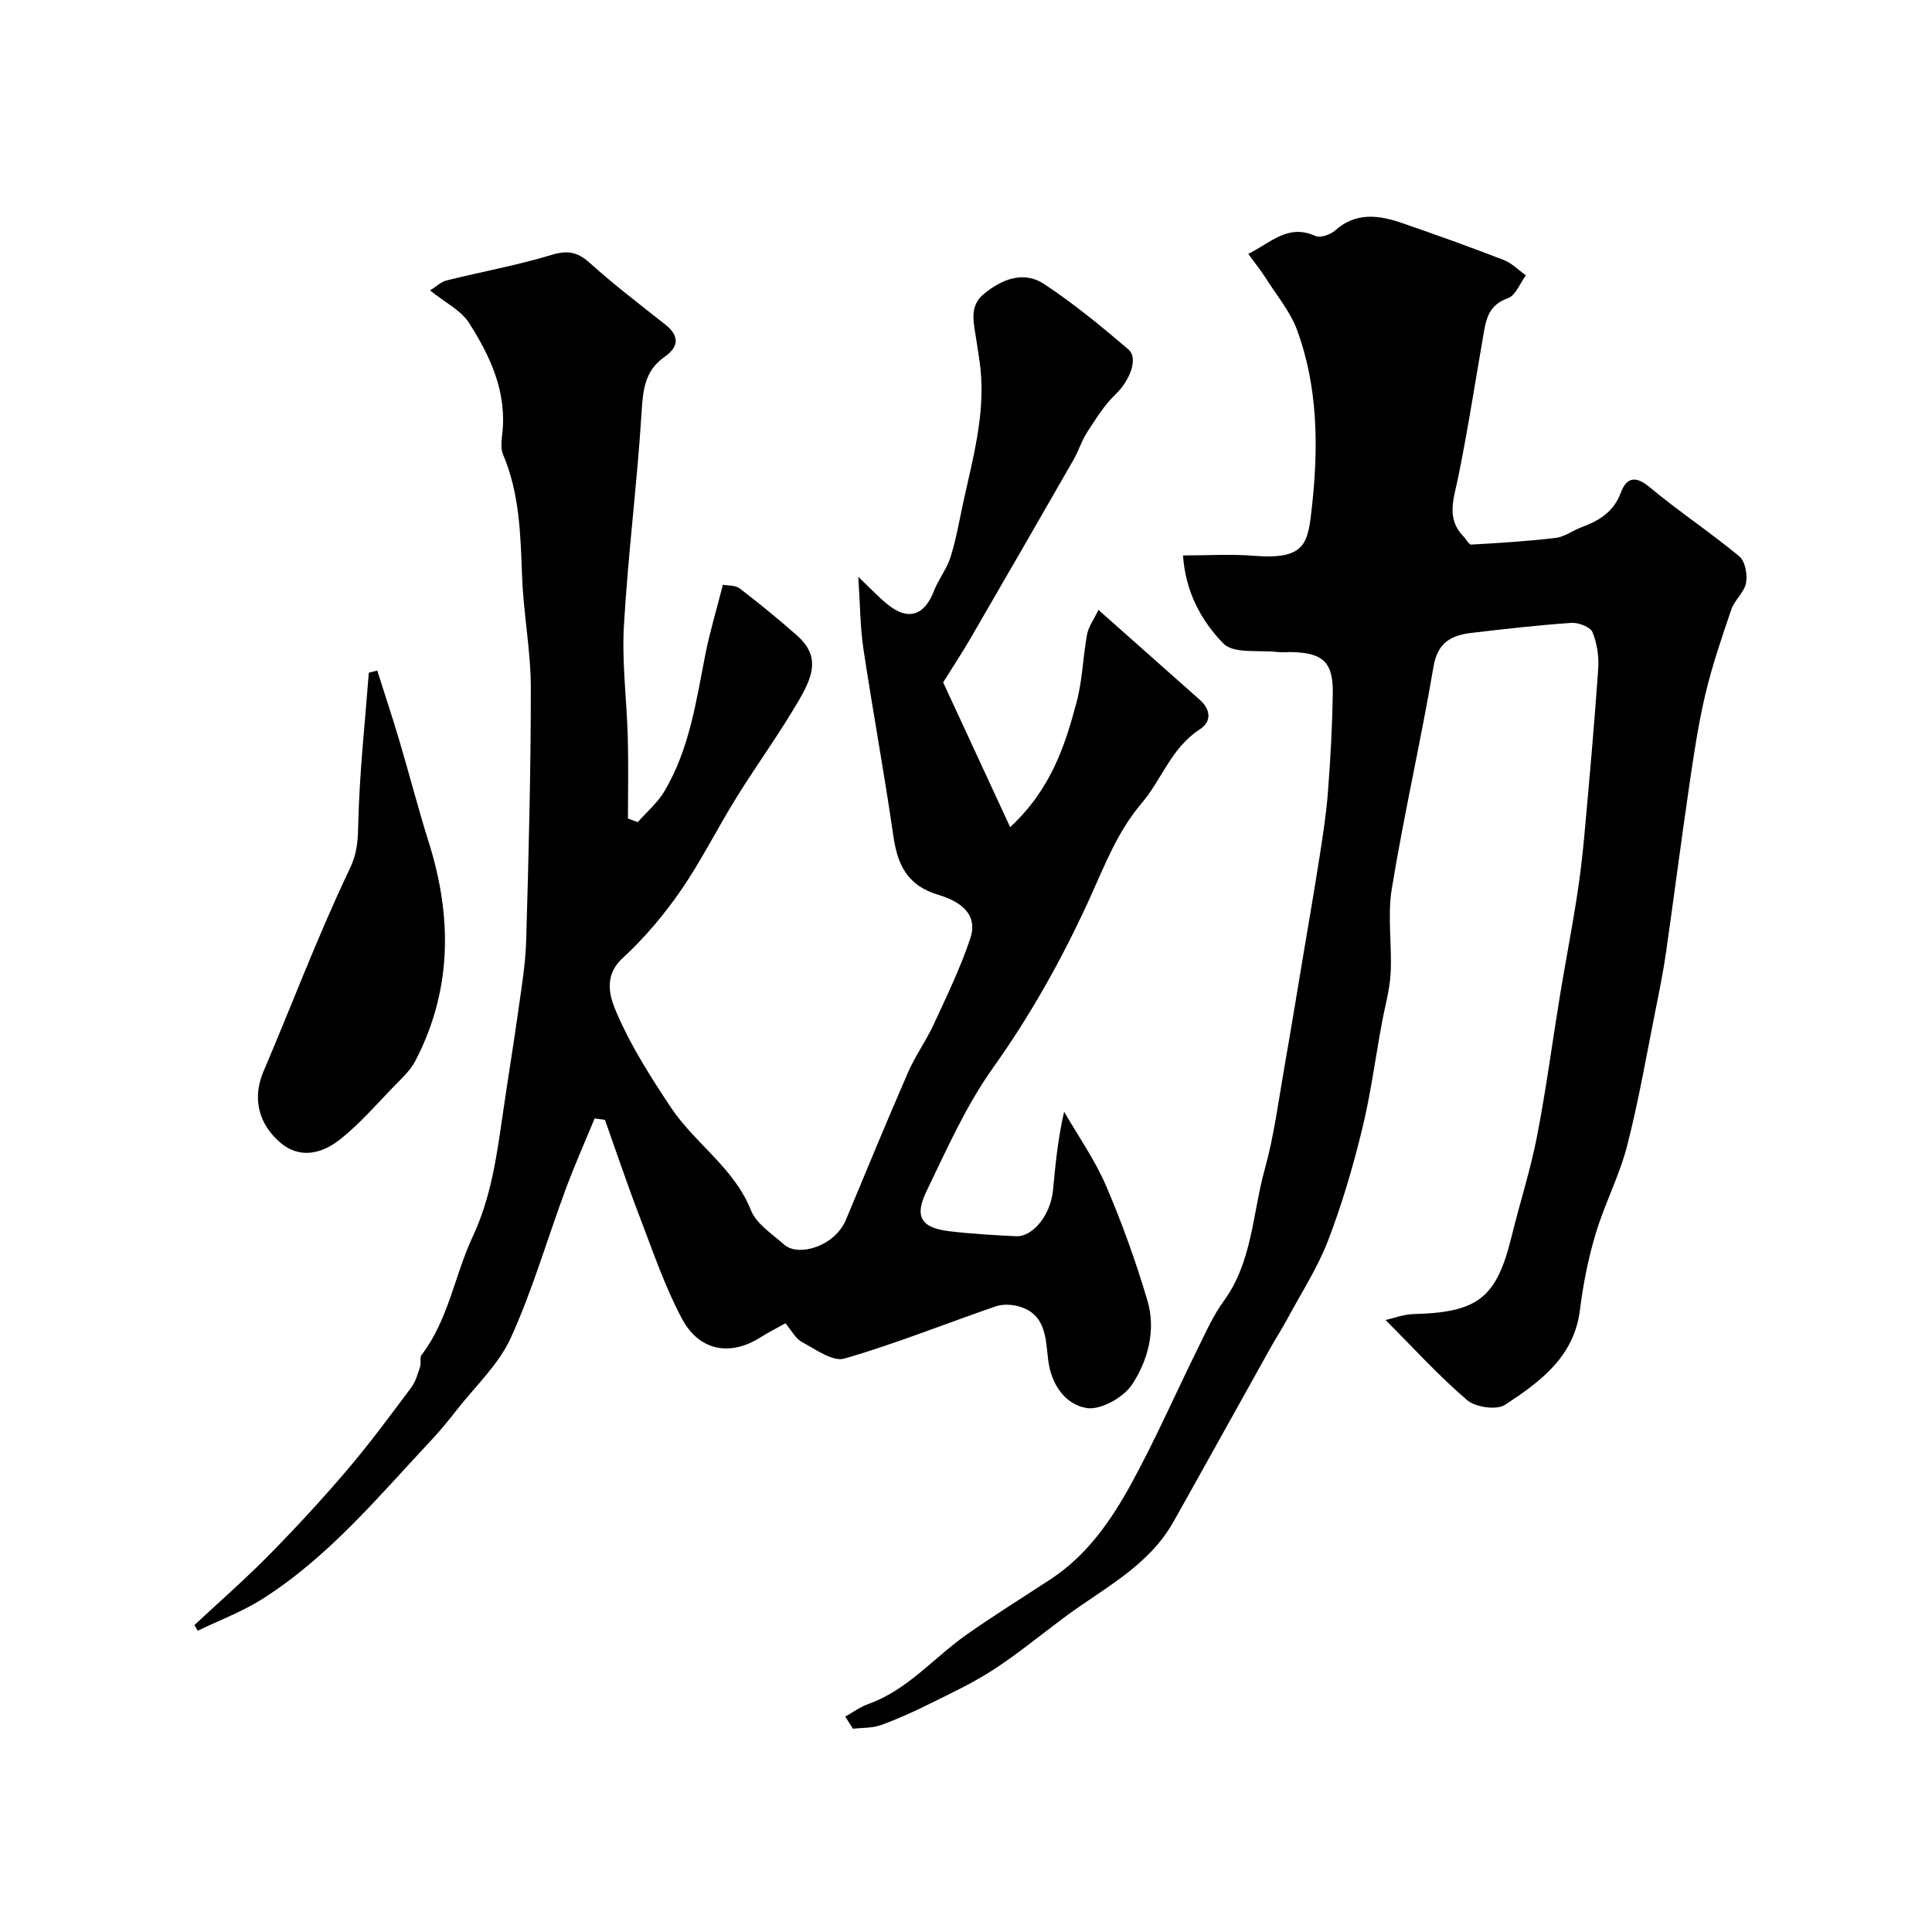
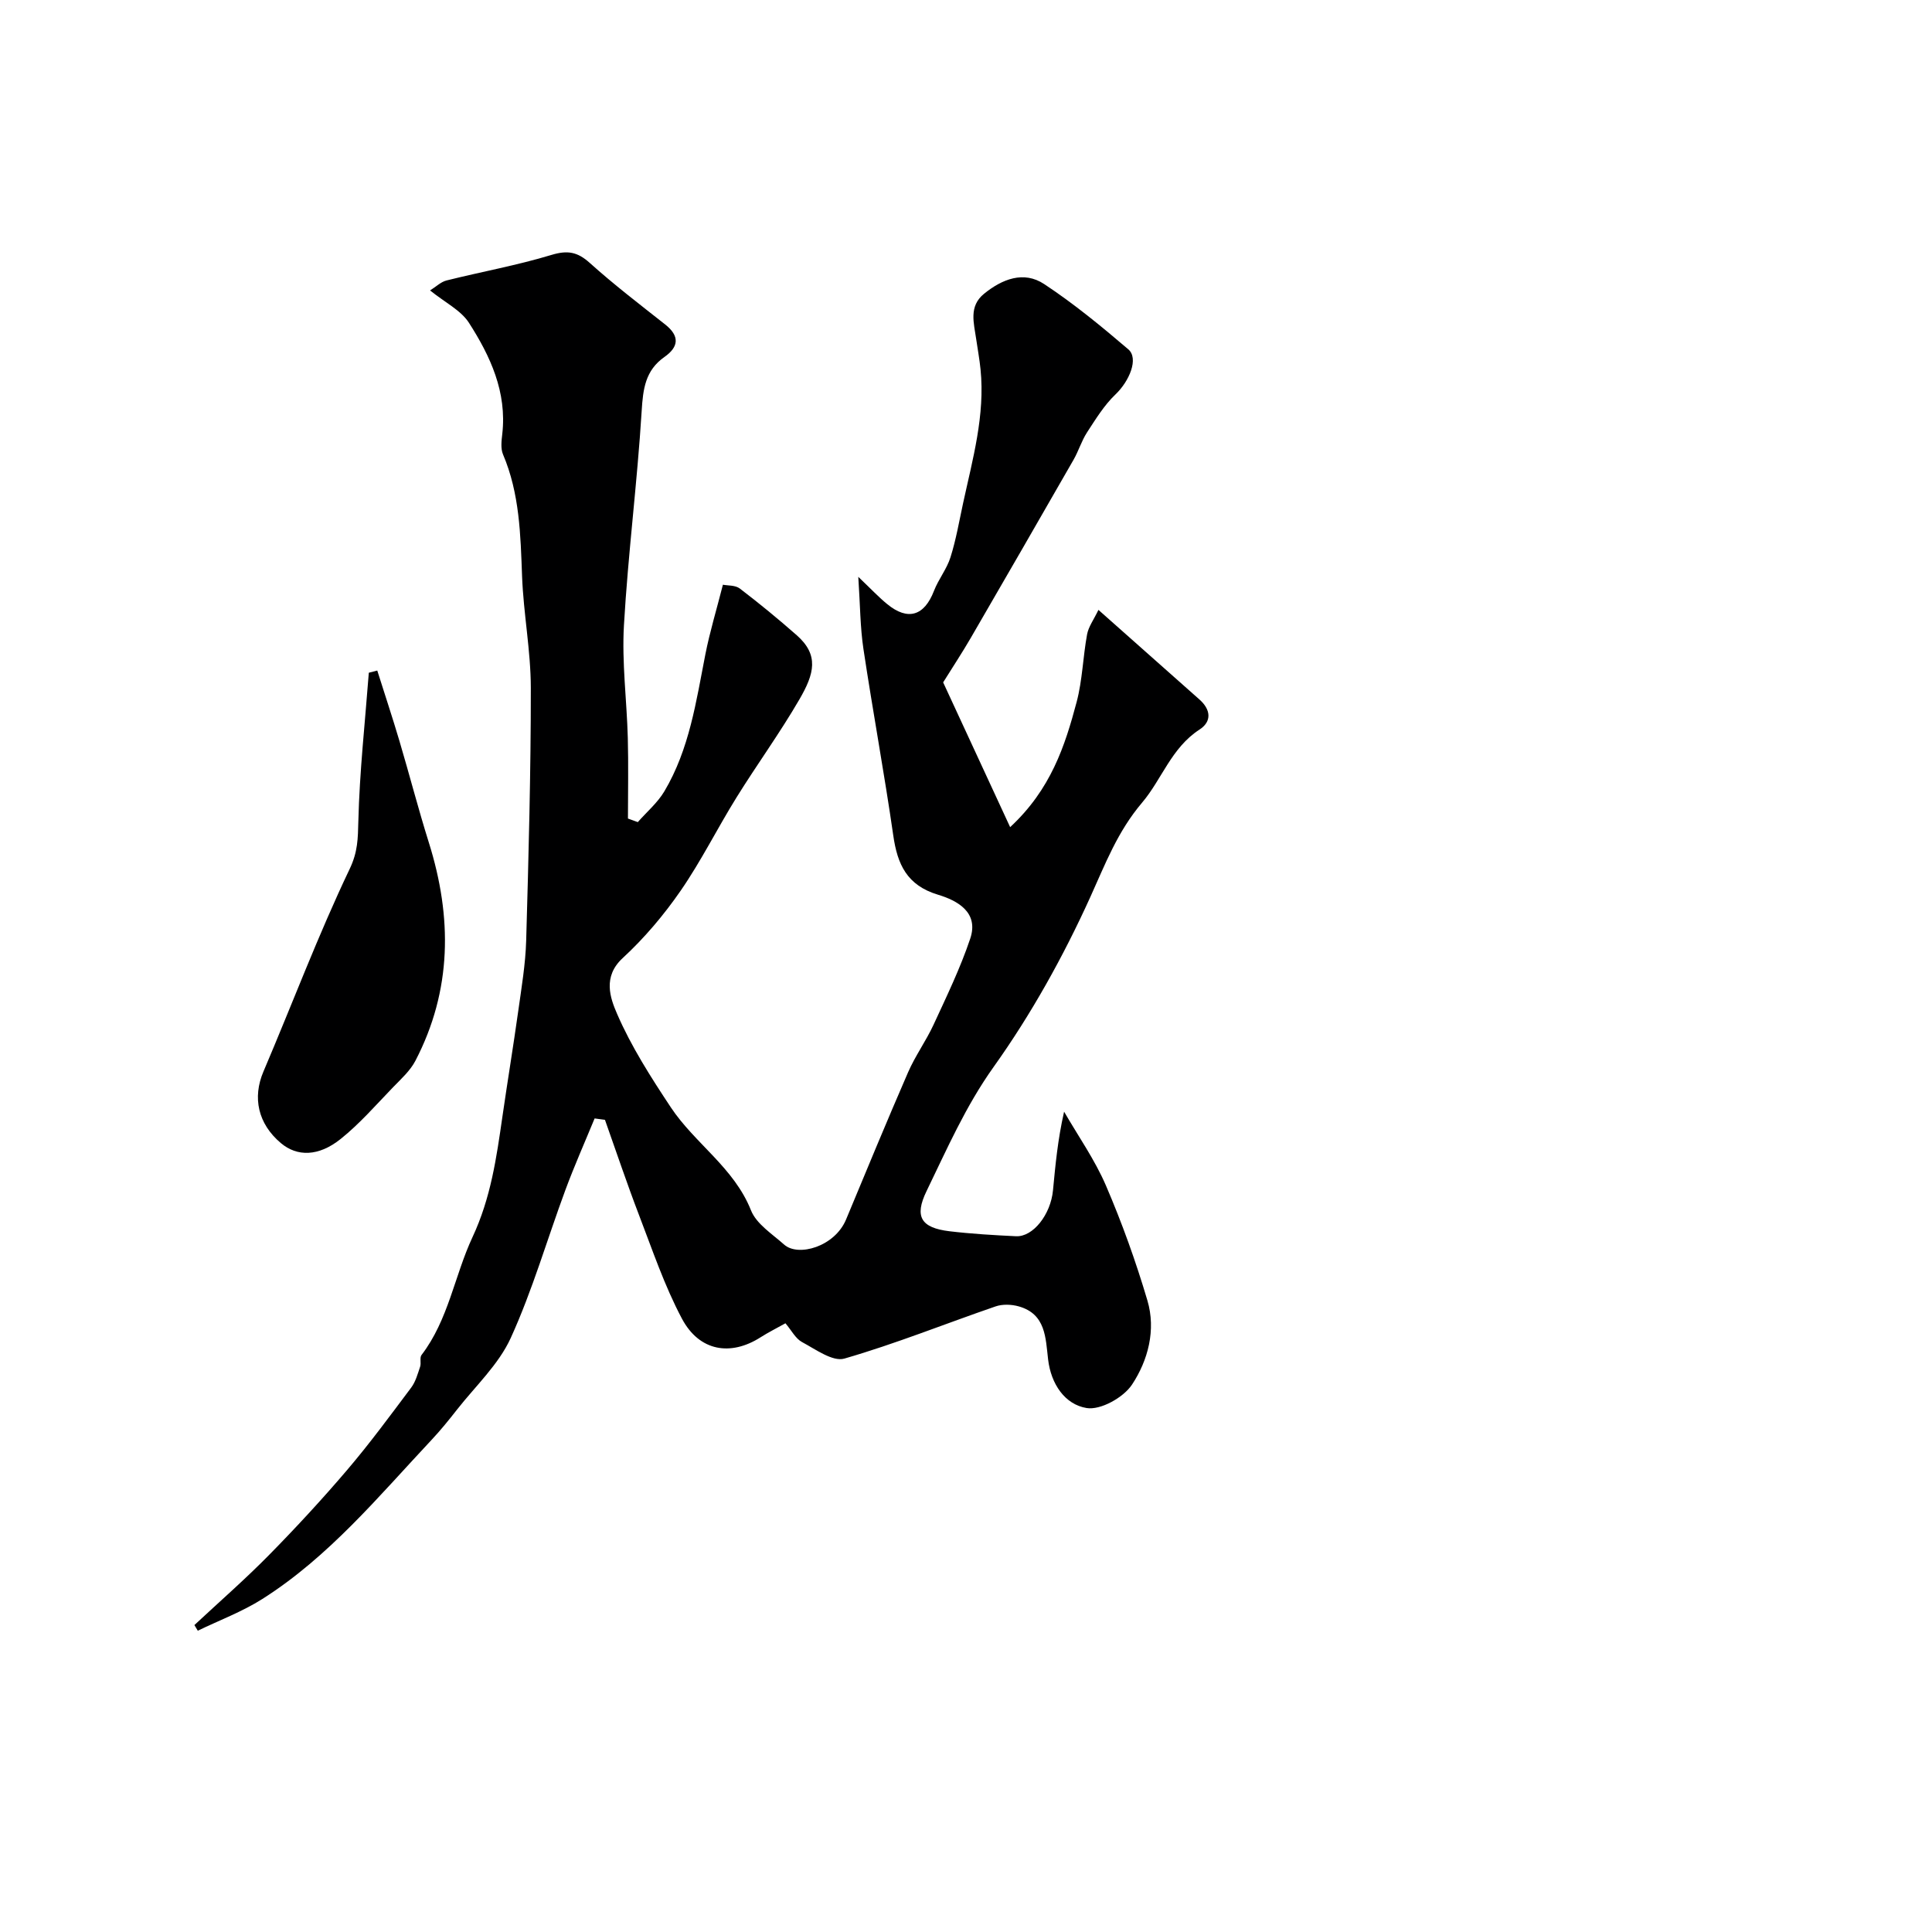
<svg xmlns="http://www.w3.org/2000/svg" enable-background="new 0 0 400 400" viewBox="0 0 400 400">
  <g fill="#000001">
-     <path d="m89.04 60.13c1.23-.76 2.22-1.76 3.4-2.06 7.24-1.81 14.61-3.13 21.73-5.29 3.34-1.01 5.38-.64 7.93 1.65 4.99 4.49 10.34 8.58 15.62 12.75 3.04 2.4 2.82 4.64-.16 6.73-3.96 2.78-4.43 6.61-4.71 11.19-.91 14.8-2.82 29.55-3.67 44.36-.45 7.72.59 15.52.8 23.29.15 5.57.03 11.15.03 16.72.68.25 1.36.49 2.04.74 1.85-2.11 4.08-3.99 5.49-6.36 5.19-8.72 6.59-18.63 8.5-28.38.91-4.62 2.29-9.15 3.63-14.41.97.2 2.55.07 3.49.78 4.04 3.08 7.98 6.32 11.8 9.68 4.64 4.1 3.65 7.95.55 13.28-4.03 6.95-8.78 13.47-13.02 20.3-3.96 6.37-7.31 13.14-11.56 19.3-3.48 5.04-7.53 9.83-12.02 13.97-4.17 3.85-2.57 8.27-1.15 11.54 2.94 6.79 7.02 13.16 11.13 19.36 4.97 7.48 13.08 12.48 16.59 21.31 1.13 2.84 4.4 4.9 6.88 7.11 2.88 2.56 10.44.46 12.81-5.21 4.24-10.18 8.44-20.37 12.84-30.48 1.48-3.4 3.71-6.47 5.27-9.84 2.71-5.87 5.55-11.73 7.6-17.84 1.83-5.47-2.72-7.89-6.68-9.08-6.43-1.94-8.4-6.27-9.26-12.28-1.86-12.9-4.24-25.73-6.18-38.63-.67-4.47-.67-9.05-1.06-14.9 2.7 2.57 4.25 4.23 5.99 5.65 4.29 3.51 7.68 2.43 9.68-2.75.93-2.41 2.66-4.52 3.42-6.96 1.15-3.65 1.8-7.45 2.61-11.2 1.98-9.13 4.57-18.19 3.61-27.7-.21-2.1-.6-4.18-.9-6.26-.47-3.31-1.59-6.79 1.64-9.4 3.74-3.03 8.19-4.8 12.43-2 6.12 4.04 11.84 8.74 17.42 13.51 2.21 1.89.23 6.59-2.65 9.34-2.34 2.23-4.1 5.12-5.89 7.86-1.14 1.76-1.75 3.85-2.8 5.68-7.06 12.31-14.15 24.6-21.27 36.87-1.72 2.96-3.6 5.82-5.72 9.21 4.32 9.32 8.91 19.25 13.87 29.97 8.42-7.81 11.35-16.8 13.77-25.92 1.2-4.53 1.3-9.35 2.16-13.99.29-1.59 1.38-3.04 2.35-5.07 7.4 6.57 14.16 12.56 20.91 18.55 2.35 2.08 2.62 4.55 0 6.24-5.8 3.76-7.8 10.31-11.85 15.09-5.14 6.06-7.62 12.69-10.76 19.61-5.56 12.25-12.21 24.22-20.01 35.15-5.79 8.12-9.63 16.94-13.88 25.7-2.55 5.26-1.19 7.6 4.77 8.31 4.56.54 9.17.81 13.76 1.03 3.51.17 7.17-4.47 7.65-9.5.5-5.22.97-10.44 2.3-16.29 2.93 5.08 6.36 9.94 8.66 15.29 3.33 7.74 6.2 15.73 8.59 23.81 1.8 6.08.14 12.38-3.19 17.41-1.77 2.67-6.5 5.32-9.39 4.85-4.5-.73-7.38-4.97-7.98-10.05-.53-4.47-.46-9.42-6.09-11-1.49-.42-3.35-.49-4.79.01-10.44 3.59-20.71 7.74-31.3 10.8-2.41.7-5.96-1.92-8.77-3.42-1.34-.72-2.17-2.4-3.43-3.89-1.84 1.03-3.55 1.88-5.15 2.9-6.2 3.96-12.67 2.92-16.28-3.85-3.63-6.82-6.12-14.26-8.91-21.51-2.49-6.5-4.7-13.1-7.03-19.66-.71-.1-1.43-.2-2.14-.29-2.03 4.93-4.2 9.81-6.05 14.81-3.78 10.21-6.81 20.75-11.31 30.63-2.51 5.51-7.32 9.98-11.15 14.87-1.67 2.13-3.38 4.25-5.23 6.22-10.99 11.72-21.28 24.23-35.05 32.96-4.17 2.64-8.9 4.41-13.37 6.57-.23-.39-.47-.78-.7-1.17 5.14-4.79 10.44-9.42 15.37-14.42 5.62-5.71 11.07-11.61 16.27-17.71 4.66-5.47 8.93-11.28 13.25-17.04.91-1.22 1.34-2.83 1.84-4.31.26-.76-.13-1.87.29-2.43 5.58-7.29 6.83-16.42 10.55-24.39 3.81-8.15 4.97-16.45 6.2-24.97 1.05-7.28 2.25-14.53 3.27-21.81.68-4.87 1.51-9.76 1.65-14.65.5-17.43.97-34.86.96-52.3-.01-7.7-1.52-15.39-1.81-23.1-.32-8.61-.5-17.14-3.95-25.25-.51-1.21-.31-2.82-.15-4.21.99-8.68-2.47-16.13-6.92-23.06-1.68-2.58-4.92-4.16-8.03-6.67z" />
-     <path d="m286.87 273.3c1.56-.35 3.7-1.19 5.85-1.24 13.3-.34 17.13-3.35 20.23-16.03 1.69-6.92 3.9-13.72 5.26-20.7 1.9-9.76 3.19-19.63 4.8-29.44 1.09-6.6 2.36-13.17 3.4-19.77.66-4.2 1.18-8.44 1.57-12.68 1.05-11.62 2.1-23.25 2.91-34.89.18-2.54-.22-5.33-1.18-7.66-.45-1.1-2.91-2.03-4.38-1.93-6.87.47-13.73 1.26-20.57 2.06-4.15.48-7.08 1.86-7.95 6.92-2.62 15.39-6.12 30.63-8.65 46.03-.94 5.71.07 11.71-.25 17.56-.19 3.53-1.22 7.02-1.86 10.53-1.34 7.36-2.32 14.8-4.11 22.05-1.9 7.73-4.16 15.42-7.02 22.84-2.14 5.54-5.44 10.64-8.28 15.91-1.16 2.15-2.48 4.21-3.68 6.34-6.67 11.94-13.29 23.91-19.99 35.84-5.22 9.3-14.64 13.86-22.74 19.91-4.84 3.62-9.53 7.47-14.58 10.76-4.17 2.71-8.73 4.84-13.2 7.06-3.29 1.63-6.66 3.17-10.11 4.4-1.78.64-3.83.52-5.75.74-.53-.84-1.06-1.67-1.59-2.51 1.59-.88 3.09-2.01 4.79-2.61 8.12-2.89 13.52-9.57 20.29-14.33 5.7-4.01 11.64-7.69 17.47-11.52 7.5-4.93 12.48-12.11 16.65-19.72 4.99-9.11 9.16-18.66 13.77-27.99 1.66-3.36 3.2-6.86 5.39-9.86 5.97-8.19 5.95-18.17 8.51-27.35 1.91-6.87 2.81-14.02 4.05-21.07 1.41-8.02 2.71-16.07 4.06-24.1 1.08-6.44 2.2-12.87 3.2-19.33.7-4.52 1.42-9.06 1.76-13.62.52-6.75.89-13.53 1-20.29.1-6.5-2-8.44-8.46-8.6-1-.02-2.01.09-3-.02-3.83-.45-9.06.42-11.18-1.75-4.55-4.64-7.87-10.7-8.37-18.24 5.07 0 9.9-.32 14.66.07 10.97.89 11.22-2.74 12.06-10.42 1.32-12.08 1.21-24.48-3.05-36.19-1.41-3.87-4.23-7.24-6.48-10.79-1.03-1.63-2.25-3.13-3.68-5.11 4.7-2.33 8.23-6.28 13.89-3.71 1.01.46 3.1-.25 4.07-1.12 4.35-3.88 9.1-3.2 13.91-1.54 7.06 2.43 14.09 4.96 21.05 7.65 1.68.65 3.05 2.09 4.56 3.17-1.23 1.64-2.14 4.19-3.74 4.74-3.42 1.19-4.35 3.58-4.88 6.55-1.79 10.21-3.35 20.47-5.42 30.62-.88 4.32-2.54 8.39 1.13 12.16.56.57 1.11 1.7 1.61 1.67 5.83-.33 11.66-.69 17.46-1.38 1.85-.22 3.56-1.54 5.38-2.22 3.63-1.35 6.63-3.16 8.11-7.14 1.1-2.95 2.88-3.72 5.9-1.2 6.02 5.02 12.59 9.37 18.62 14.36 1.22 1.01 1.73 3.76 1.41 5.5-.35 1.95-2.37 3.54-3.04 5.5-1.99 5.81-3.98 11.65-5.39 17.61-1.46 6.17-2.39 12.48-3.31 18.76-1.68 11.47-3.16 22.97-4.8 34.45-.53 3.71-1.25 7.39-1.99 11.07-1.96 9.72-3.62 19.52-6.08 29.12-1.6 6.24-4.68 12.08-6.53 18.27-1.54 5.12-2.59 10.45-3.25 15.77-1.22 9.77-8.3 14.89-15.5 19.63-1.74 1.15-6.12.51-7.86-.97-5.82-4.97-11.01-10.7-16.88-16.58z" />
+     <path d="m89.04 60.13c1.23-.76 2.22-1.76 3.4-2.06 7.24-1.81 14.61-3.13 21.73-5.29 3.34-1.01 5.38-.64 7.93 1.65 4.99 4.49 10.34 8.58 15.62 12.75 3.04 2.4 2.82 4.64-.16 6.73-3.96 2.78-4.43 6.61-4.71 11.19-.91 14.8-2.82 29.55-3.67 44.36-.45 7.72.59 15.52.8 23.29.15 5.57.03 11.15.03 16.72.68.25 1.36.49 2.04.74 1.85-2.11 4.08-3.99 5.49-6.36 5.19-8.72 6.59-18.63 8.5-28.38.91-4.62 2.29-9.15 3.63-14.41.97.2 2.55.07 3.49.78 4.04 3.08 7.98 6.32 11.8 9.68 4.64 4.1 3.65 7.95.55 13.28-4.03 6.95-8.78 13.47-13.02 20.3-3.96 6.37-7.31 13.14-11.56 19.3-3.48 5.04-7.53 9.83-12.02 13.97-4.17 3.85-2.57 8.27-1.15 11.54 2.94 6.79 7.02 13.16 11.13 19.36 4.97 7.48 13.08 12.48 16.59 21.31 1.13 2.84 4.4 4.9 6.88 7.11 2.88 2.56 10.44.46 12.81-5.21 4.24-10.18 8.44-20.37 12.84-30.48 1.48-3.4 3.71-6.47 5.27-9.84 2.71-5.87 5.55-11.73 7.6-17.84 1.83-5.47-2.72-7.89-6.68-9.08-6.43-1.94-8.4-6.27-9.26-12.28-1.86-12.9-4.24-25.73-6.18-38.63-.67-4.47-.67-9.05-1.06-14.9 2.7 2.57 4.25 4.23 5.99 5.65 4.29 3.51 7.68 2.43 9.68-2.75.93-2.41 2.66-4.52 3.42-6.96 1.15-3.65 1.8-7.45 2.61-11.2 1.98-9.13 4.57-18.19 3.61-27.7-.21-2.1-.6-4.18-.9-6.26-.47-3.31-1.59-6.79 1.64-9.4 3.74-3.03 8.19-4.8 12.43-2 6.12 4.04 11.84 8.74 17.42 13.51 2.21 1.89.23 6.59-2.65 9.34-2.34 2.23-4.1 5.12-5.89 7.86-1.14 1.76-1.75 3.85-2.8 5.68-7.06 12.31-14.15 24.6-21.27 36.87-1.72 2.96-3.6 5.82-5.72 9.21 4.32 9.32 8.91 19.25 13.87 29.97 8.42-7.81 11.35-16.8 13.77-25.92 1.2-4.53 1.3-9.35 2.16-13.99.29-1.59 1.38-3.04 2.35-5.07 7.4 6.57 14.16 12.56 20.91 18.55 2.35 2.08 2.62 4.55 0 6.24-5.8 3.76-7.8 10.31-11.85 15.09-5.14 6.06-7.62 12.69-10.76 19.61-5.56 12.25-12.21 24.22-20.01 35.15-5.79 8.12-9.63 16.94-13.88 25.7-2.55 5.26-1.19 7.6 4.77 8.31 4.56.54 9.17.81 13.76 1.03 3.51.17 7.17-4.47 7.65-9.5.5-5.22.97-10.44 2.3-16.29 2.93 5.08 6.36 9.94 8.66 15.29 3.33 7.74 6.2 15.73 8.59 23.81 1.8 6.08.14 12.38-3.19 17.41-1.77 2.67-6.5 5.32-9.39 4.85-4.5-.73-7.38-4.97-7.98-10.05-.53-4.47-.46-9.42-6.09-11-1.49-.42-3.35-.49-4.79.01-10.44 3.59-20.71 7.74-31.3 10.8-2.41.7-5.96-1.92-8.77-3.42-1.34-.72-2.17-2.4-3.43-3.89-1.84 1.03-3.55 1.88-5.15 2.9-6.2 3.96-12.67 2.92-16.28-3.85-3.63-6.82-6.12-14.26-8.91-21.51-2.49-6.5-4.7-13.1-7.03-19.66-.71-.1-1.43-.2-2.14-.29-2.03 4.93-4.2 9.81-6.05 14.81-3.78 10.21-6.81 20.75-11.31 30.63-2.51 5.51-7.32 9.98-11.15 14.87-1.67 2.13-3.38 4.25-5.23 6.22-10.99 11.72-21.28 24.23-35.05 32.96-4.17 2.64-8.9 4.41-13.37 6.57-.23-.39-.47-.78-.7-1.17 5.14-4.79 10.44-9.42 15.37-14.42 5.62-5.71 11.07-11.61 16.27-17.71 4.66-5.47 8.93-11.28 13.25-17.04.91-1.22 1.34-2.83 1.84-4.31.26-.76-.13-1.87.29-2.43 5.58-7.29 6.83-16.42 10.55-24.39 3.81-8.15 4.97-16.45 6.2-24.97 1.05-7.28 2.25-14.53 3.27-21.81.68-4.87 1.51-9.76 1.65-14.65.5-17.43.97-34.86.96-52.3-.01-7.7-1.52-15.39-1.81-23.1-.32-8.61-.5-17.14-3.95-25.25-.51-1.21-.31-2.82-.15-4.21.99-8.68-2.47-16.13-6.92-23.06-1.68-2.58-4.92-4.16-8.03-6.67" />
    <path d="m78.11 138.83c1.53 4.86 3.14 9.69 4.59 14.58 2.08 7 3.9 14.07 6.09 21.04 4.85 15.45 4.81 30.57-2.79 45.18-1.07 2.05-2.93 3.73-4.58 5.43-3.55 3.67-6.93 7.58-10.89 10.75-4.61 3.69-9.03 3.66-12.35.88-4.8-4.03-5.93-9.46-3.64-14.83 5.96-13.98 11.31-28.24 17.85-41.94 1.7-3.56 1.71-6.3 1.8-9.85.25-10.27 1.39-20.53 2.17-30.79.59-.15 1.17-.3 1.75-.45z" />
  </g>
</svg>